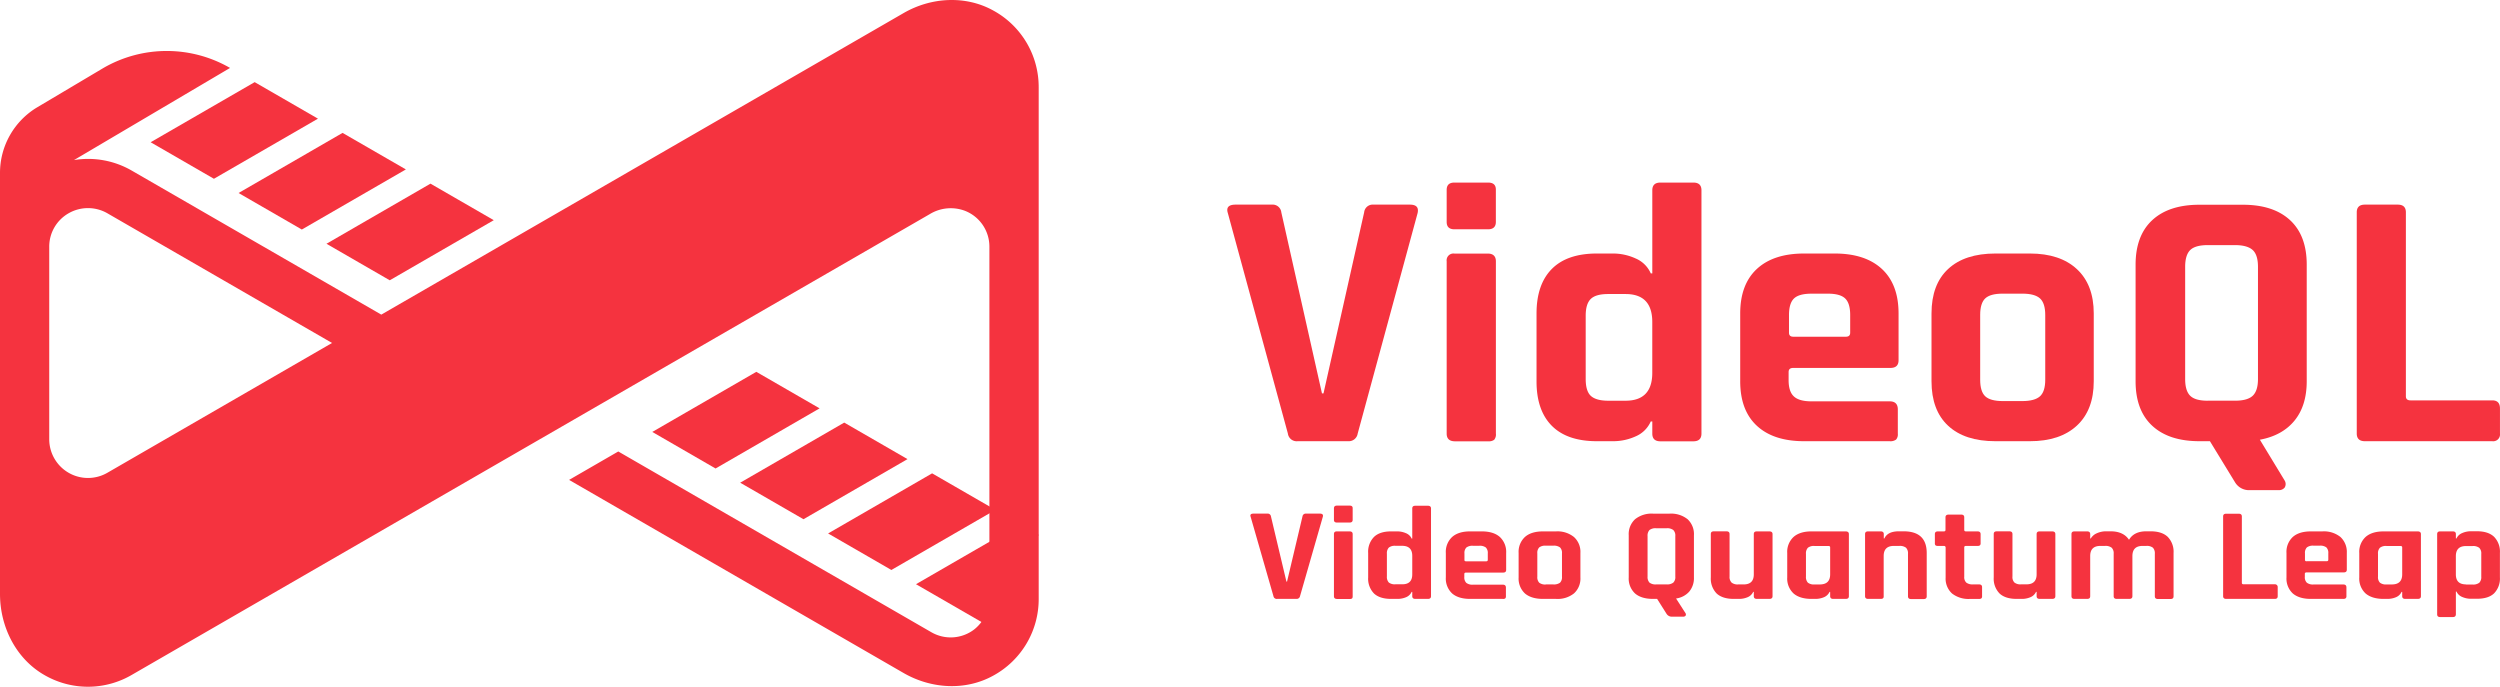
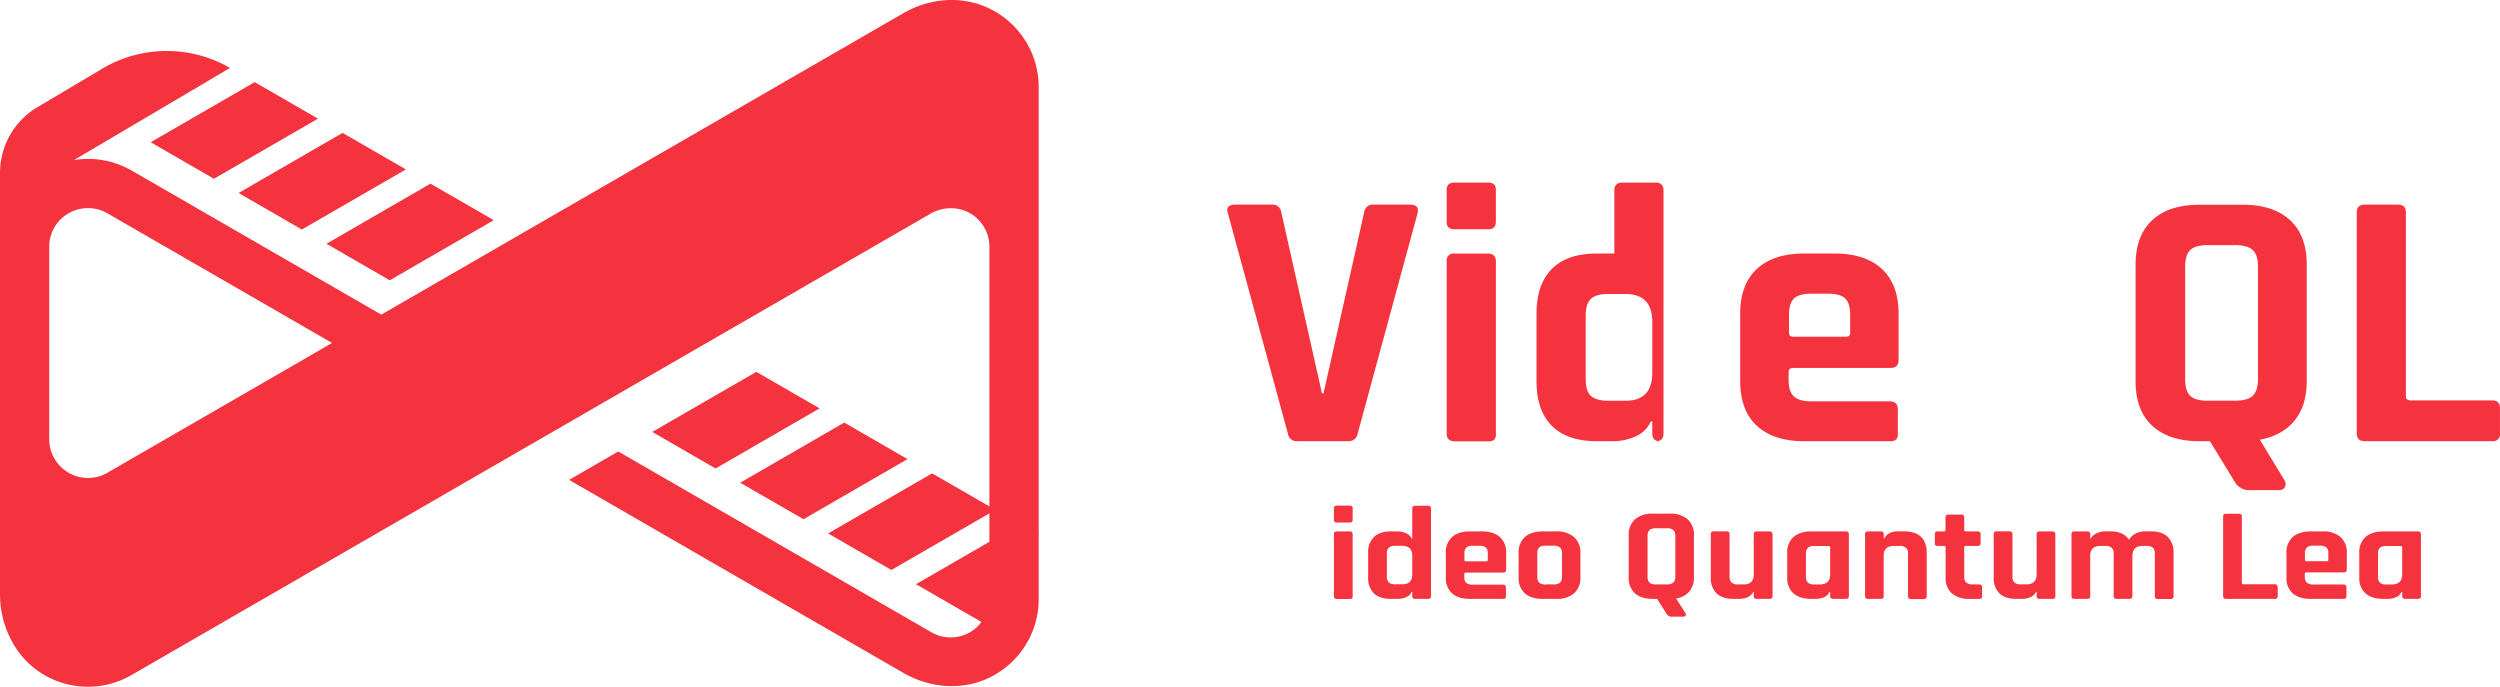
<svg xmlns="http://www.w3.org/2000/svg" viewBox="0 0 922.53 253.42">
  <defs>
    <style>.cls-1{fill:#f5333f;}</style>
  </defs>
  <g id="Layer_2" data-name="Layer 2">
    <g id="Layer_1-2" data-name="Layer 1">
      <path class="cls-1" d="M497.54,162.81H478.82a3.26,3.26,0,0,1-3.58-2.85L453.09,78.64c-.67-2.09.29-3.13,2.86-3.13h13.44a3.19,3.19,0,0,1,3.43,2.85l15,66.8h.57l15-66.8a3.17,3.17,0,0,1,3.43-2.85h13.43c2.38,0,3.34,1,2.86,3.13L501,160A3.31,3.31,0,0,1,497.54,162.81Z" />
      <path class="cls-1" d="M533.84,81.89V70.08c0-1.81.95-2.71,2.85-2.71h12.44c1.9,0,2.86.86,2.86,2.58V81.89c0,1.82-1,2.72-2.86,2.72H536.69C534.79,84.61,533.84,83.71,533.84,81.89Zm0,78.07V96.42a2.52,2.52,0,0,1,2.85-2.85H549c2,0,3,1,3,2.85V160a3,3,0,0,1-.65,2.3,3.42,3.42,0,0,1-2.21.55H536.84Q533.84,162.81,533.84,160Z" />
-       <path class="cls-1" d="M595.14,162.81h-5.86q-11,0-16.65-5.7T567,140.68v-25q0-10.73,5.64-16.43t16.65-5.7h5.86a20.05,20.05,0,0,1,8.43,1.83,10.58,10.58,0,0,1,5.57,5.5h.57V70.22c0-1.9,1-2.85,3-2.85h12.14q3,0,3,2.85V160q0,2.85-3,2.85H612.72c-2,0-3-.95-3-2.85v-4.48h-.57a10.62,10.62,0,0,1-5.57,5.5A20.05,20.05,0,0,1,595.14,162.81Zm14.57-25.25V118.82q0-10.32-9.86-10.32h-6.42c-3.06,0-5.2.61-6.44,1.84s-1.85,3.28-1.85,6.17v23.35c0,2.9.61,5,1.85,6.18s3.38,1.83,6.44,1.83h6.42Q609.72,147.87,609.71,137.56Z" />
+       <path class="cls-1" d="M595.14,162.81h-5.86q-11,0-16.65-5.7T567,140.68v-25q0-10.73,5.64-16.43t16.65-5.7h5.86h.57V70.22c0-1.9,1-2.85,3-2.85h12.14q3,0,3,2.85V160q0,2.85-3,2.85H612.72c-2,0-3-.95-3-2.85v-4.48h-.57a10.62,10.62,0,0,1-5.57,5.5A20.05,20.05,0,0,1,595.14,162.81Zm14.57-25.25V118.82q0-10.32-9.86-10.32h-6.42c-3.06,0-5.2.61-6.44,1.84s-1.85,3.28-1.85,6.17v23.35c0,2.9.61,5,1.85,6.18s3.38,1.83,6.44,1.83h6.42Q609.72,147.87,609.71,137.56Z" />
      <path class="cls-1" d="M697.32,162.81H665.74q-11.29,0-17.44-5.7t-6.14-16.43v-25q0-10.73,6.14-16.43t17.44-5.7H677q11.29,0,17.44,5.7t6.15,16.43v17.24c0,1.9-1,2.85-3,2.85H661.73q-1.71,0-1.71,1.5v3q0,4.22,1.93,6c1.29,1.22,3.45,1.83,6.5,1.83h28.87c2,0,3,1,3,3v9a2.83,2.83,0,0,1-.65,2.11A3.46,3.46,0,0,1,697.32,162.81Zm-35.59-38.56h19.44c1.05,0,1.57-.49,1.57-1.49v-6.52q0-4.33-1.86-6.11t-6.43-1.76h-6q-4.58,0-6.43,1.76t-1.86,6.11v6.52C660.16,123.76,660.69,124.25,661.73,124.25Z" />
-       <path class="cls-1" d="M749.05,162.81H736.33q-11.3,0-17.44-5.7t-6.14-16.43v-25q0-10.73,6.14-16.43t17.44-5.7h12.72q11.15,0,17.36,5.77t6.21,16.36v25q0,10.59-6.21,16.36T749.05,162.81ZM739,148h7.29c3,0,5.21-.59,6.5-1.77s1.93-3.21,1.93-6.1v-23.9q0-4.33-1.93-6.11c-1.29-1.17-3.45-1.76-6.5-1.76H739q-4.57,0-6.43,1.76t-1.86,6.11v23.9c0,2.89.62,4.93,1.86,6.1S736,148,739,148Z" />
      <path class="cls-1" d="M840.79,180.86H830.36a6,6,0,0,1-5.58-2.85l-9.29-15.2h-3.86q-11.28,0-17.43-5.7t-6.14-16.43v-43q0-10.73,6.14-16.43t17.43-5.7h16q11.29,0,17.44,5.7t6.14,16.43v43q0,9-4.5,14.52t-12.79,7.06l9.15,15.07a2.5,2.5,0,0,1,0,2.58A2.67,2.67,0,0,1,840.79,180.86Zm-26.15-33h10.14q4.58,0,6.51-1.83c1.28-1.22,1.93-3.28,1.93-6.18V98.46c0-2.9-.65-5-1.93-6.18s-3.46-1.83-6.51-1.83H814.64c-3,0-5.2.61-6.43,1.83s-1.86,3.28-1.86,6.18v41.4q0,4.35,1.86,6.18C809.44,147.26,811.59,147.87,814.64,147.87Z" />
      <path class="cls-1" d="M919.67,162.81h-47q-3,0-3-2.85V78.36q0-2.85,3-2.85H884.8c2,0,3,.95,3,2.85v67.88q0,1.5,1.71,1.5h30.15c1.91,0,2.86,1,2.86,3V160A2.52,2.52,0,0,1,919.67,162.81Z" />
-       <path class="cls-1" d="M478.41,221h-7.13a1.22,1.22,0,0,1-1.36-1l-8.43-29.34c-.26-.75.1-1.13,1.08-1.13h5.12a1.19,1.19,0,0,1,1.3,1l5.72,24.1h.22l5.71-24.1a1.2,1.2,0,0,1,1.31-1h5.11c.91,0,1.28.38,1.09,1.13L479.72,220A1.25,1.25,0,0,1,478.41,221Z" />
      <path class="cls-1" d="M492.24,191.84v-4.26c0-.65.36-1,1.09-1h4.73c.73,0,1.09.31,1.09.93v4.31c0,.66-.36,1-1.09,1h-4.73C492.6,192.82,492.24,192.5,492.24,191.84Zm0,28.17V197.09c0-.69.36-1,1.09-1H498c.77,0,1.15.34,1.15,1V220c0,.43-.08.71-.25.84a1.37,1.37,0,0,1-.84.19h-4.68C492.62,221,492.24,220.7,492.24,220Z" />
      <path class="cls-1" d="M515.59,221h-2.23q-4.2,0-6.34-2a7.81,7.81,0,0,1-2.15-5.93v-9a7.81,7.81,0,0,1,2.15-5.93q2.14-2.06,6.34-2.05h2.23a8,8,0,0,1,3.21.66,3.9,3.9,0,0,1,2.12,2h.22V187.63c0-.69.38-1,1.14-1h4.63c.76,0,1.15.34,1.15,1V220c0,.69-.39,1-1.15,1h-4.63c-.76,0-1.14-.34-1.14-1V218.4h-.22a3.9,3.9,0,0,1-2.12,2A8,8,0,0,1,515.59,221Zm5.55-9.11v-6.76q0-3.72-3.76-3.72h-2.45a3.55,3.55,0,0,0-2.44.66,3,3,0,0,0-.71,2.23v8.42a3,3,0,0,0,.71,2.23,3.55,3.55,0,0,0,2.44.66h2.45Q521.15,215.65,521.14,211.93Z" />
      <path class="cls-1" d="M554.51,221h-12q-4.31,0-6.64-2a7.49,7.49,0,0,1-2.34-5.93v-9a7.49,7.49,0,0,1,2.34-5.93q2.34-2.06,6.64-2.05h4.3q4.31,0,6.64,2.05a7.49,7.49,0,0,1,2.34,5.93v6.22c0,.69-.38,1-1.14,1H541c-.43,0-.65.18-.65.54v1.08a2.78,2.78,0,0,0,.74,2.18,3.65,3.65,0,0,0,2.47.66h11q1.14,0,1.14,1.08v3.23a1,1,0,0,1-.25.76A1.33,1.33,0,0,1,554.51,221ZM541,207.13h7.41q.6,0,.6-.54v-2.35a2.84,2.84,0,0,0-.71-2.2,3.64,3.64,0,0,0-2.45-.64h-2.29a3.66,3.66,0,0,0-2.45.64,2.84,2.84,0,0,0-.71,2.2v2.35Q540.35,207.13,541,207.13Z" />
      <path class="cls-1" d="M574.21,221h-4.84c-2.87,0-5.09-.68-6.64-2a7.49,7.49,0,0,1-2.34-5.93v-9a7.49,7.49,0,0,1,2.34-5.93c1.55-1.37,3.77-2.05,6.64-2.05h4.84a9.65,9.65,0,0,1,6.61,2.08,7.41,7.41,0,0,1,2.37,5.9v9a7.4,7.4,0,0,1-2.37,5.9A9.65,9.65,0,0,1,574.21,221Zm-3.81-5.34h2.78a3.85,3.85,0,0,0,2.48-.63,2.85,2.85,0,0,0,.73-2.21v-8.62a2.81,2.81,0,0,0-.73-2.2,3.78,3.78,0,0,0-2.48-.64H570.4A3.64,3.64,0,0,0,568,202a2.84,2.84,0,0,0-.71,2.2v8.62a2.88,2.88,0,0,0,.71,2.21A3.7,3.7,0,0,0,570.4,215.7Z" />
      <path class="cls-1" d="M621.13,227.56h-4a2.31,2.31,0,0,1-2.12-1L611.5,221H610q-4.31,0-6.64-2a7.49,7.49,0,0,1-2.34-5.93V197.53a7.48,7.48,0,0,1,2.34-5.93,9.74,9.74,0,0,1,6.64-2.06h6.1a9.76,9.76,0,0,1,6.64,2.06,7.48,7.48,0,0,1,2.34,5.93v15.53a7.77,7.77,0,0,1-1.72,5.24,7.89,7.89,0,0,1-4.87,2.55l3.49,5.43a.87.87,0,0,1,0,.94A1.1,1.1,0,0,1,621.13,227.56Zm-10-11.91H615a3.67,3.67,0,0,0,2.47-.66,2.84,2.84,0,0,0,.74-2.23V197.82a2.85,2.85,0,0,0-.74-2.23,3.67,3.67,0,0,0-2.47-.66h-3.87a3.59,3.59,0,0,0-2.45.66,3,3,0,0,0-.71,2.23v14.94a3,3,0,0,0,.71,2.23A3.59,3.59,0,0,0,611.17,215.65Z" />
      <path class="cls-1" d="M641.6,221h-1.8q-4.18,0-6.34-2a7.85,7.85,0,0,1-2.15-5.93v-16c0-.69.38-1,1.14-1h4.63c.77,0,1.15.34,1.15,1v15.67A2.88,2.88,0,0,0,639,215a3.59,3.59,0,0,0,2.42.66h2q3.75,0,3.75-3.72V197.09c0-.69.38-1,1.14-1h4.58c.8,0,1.2.34,1.2,1V220c0,.69-.4,1-1.2,1h-4.58c-.76,0-1.14-.34-1.14-1V218.4h-.22a3.87,3.87,0,0,1-2.12,2A8,8,0,0,1,641.6,221Z" />
      <path class="cls-1" d="M669.79,221h-1.3q-4.31,0-6.64-2a7.49,7.49,0,0,1-2.34-5.93v-9a7.49,7.49,0,0,1,2.34-5.93q2.34-2.06,6.64-2.05h12.57c.8,0,1.2.34,1.2,1V220c0,.69-.4,1-1.2,1h-4.57c-.76,0-1.14-.34-1.14-1V218.4h-.22a3.93,3.93,0,0,1-2.12,2A8,8,0,0,1,669.79,221Zm5.56-9.11V202c0-.35-.22-.53-.66-.53h-5.12a3.55,3.55,0,0,0-2.44.66,3,3,0,0,0-.71,2.23v8.42a3,3,0,0,0,.71,2.23,3.55,3.55,0,0,0,2.44.66h2C674.09,215.65,675.35,214.41,675.35,211.93Z" />
      <path class="cls-1" d="M694,221h-4.63c-.76,0-1.14-.34-1.14-1V197.09c0-.69.38-1,1.14-1H694c.76,0,1.14.34,1.14,1v1.61h.22q1.2-2.64,5.34-2.64h1.74q8.53,0,8.54,8v16c0,.69-.4,1-1.19,1h-4.58c-.76,0-1.14-.34-1.14-1V204.34a2.91,2.91,0,0,0-.73-2.23,3.72,3.72,0,0,0-2.48-.66h-2c-2.5,0-3.76,1.24-3.76,3.72V220C695.16,220.7,694.78,221,694,221Z" />
      <path class="cls-1" d="M717.31,201.45h-2.17a1.49,1.49,0,0,1-.9-.2,1,1,0,0,1-.25-.78v-3.38c0-.69.38-1,1.15-1h2.17q.6,0,.6-.54v-4.66q0-1,1.2-1h4.57c.77,0,1.15.34,1.15,1v4.66c0,.36.21.54.65.54h4.25c.76,0,1.14.34,1.14,1v3.38a1,1,0,0,1-.25.76,1.39,1.39,0,0,1-.89.22h-4.25c-.44,0-.65.18-.65.53v10.83a2.73,2.73,0,0,0,.76,2.18,3.78,3.78,0,0,0,2.5.66h2.18c.76,0,1.14.35,1.14,1v3.38a1,1,0,0,1-.24.76,1.38,1.38,0,0,1-.9.22H727a9.86,9.86,0,0,1-6.67-2,7.39,7.39,0,0,1-2.37-5.88V202C717.91,201.63,717.71,201.45,717.31,201.45Z" />
      <path class="cls-1" d="M746,221h-1.8q-4.2,0-6.34-2a7.81,7.81,0,0,1-2.15-5.93v-16c0-.69.38-1,1.14-1h4.63c.76,0,1.14.34,1.14,1v15.67a2.84,2.84,0,0,0,.74,2.23,3.56,3.56,0,0,0,2.42.66h2q3.76,0,3.76-3.72V197.09c0-.69.38-1,1.14-1h4.58c.79,0,1.19.34,1.19,1V220c0,.69-.4,1-1.19,1h-4.58c-.76,0-1.14-.34-1.14-1V218.4h-.22a3.93,3.93,0,0,1-2.12,2A8,8,0,0,1,746,221Z" />
      <path class="cls-1" d="M770.17,221h-4.63c-.76,0-1.14-.34-1.14-1V197.09c0-.69.38-1,1.14-1h4.63c.76,0,1.14.34,1.14,1v1.61h.22a4.76,4.76,0,0,1,2.2-1.91,8.28,8.28,0,0,1,3.57-.73h1.52q4.74,0,6.81,3.13,1.85-3.13,6.37-3.13h1.58c2.79,0,4.91.68,6.34,2.05a7.85,7.85,0,0,1,2.15,5.93v16c0,.69-.38,1-1.14,1H796.3c-.76,0-1.14-.34-1.14-1V204.34a3,3,0,0,0-.71-2.23,3.58,3.58,0,0,0-2.45-.66h-1.36c-2.51,0-3.76,1.25-3.76,3.77V220c0,.69-.4,1-1.19,1h-4.58c-.76,0-1.14-.34-1.14-1V204.34a2.88,2.88,0,0,0-.74-2.23,3.67,3.67,0,0,0-2.47-.66h-1.69c-2.5,0-3.76,1.24-3.76,3.72V220C771.31,220.7,770.93,221,770.17,221Z" />
      <path class="cls-1" d="M839.41,221H821.5c-.76,0-1.14-.34-1.14-1V190.57c0-.68.38-1,1.14-1h4.62c.77,0,1.15.35,1.15,1v24.5c0,.36.22.54.65.54h11.49a1,1,0,0,1,1.09,1.07V220C840.5,220.7,840.13,221,839.41,221Z" />
      <path class="cls-1" d="M864.72,221h-12c-2.87,0-5.09-.68-6.64-2a7.49,7.49,0,0,1-2.34-5.93v-9a7.49,7.49,0,0,1,2.34-5.93c1.55-1.37,3.77-2.05,6.64-2.05H857a9.76,9.76,0,0,1,6.64,2.05A7.49,7.49,0,0,1,866,204v6.22c0,.69-.38,1-1.14,1H851.16c-.43,0-.65.18-.65.54v1.08a2.78,2.78,0,0,0,.74,2.18,3.65,3.65,0,0,0,2.47.66h11q1.14,0,1.14,1.08v3.23a1,1,0,0,1-.25.76A1.33,1.33,0,0,1,864.72,221Zm-13.56-13.91h7.41q.6,0,.6-.54v-2.35a2.84,2.84,0,0,0-.71-2.2,3.64,3.64,0,0,0-2.45-.64h-2.29a3.64,3.64,0,0,0-2.45.64,2.84,2.84,0,0,0-.71,2.2v2.35Q850.56,207.13,851.16,207.13Z" />
      <path class="cls-1" d="M880.88,221h-1.3c-2.87,0-5.09-.68-6.64-2a7.49,7.49,0,0,1-2.34-5.93v-9a7.49,7.49,0,0,1,2.34-5.93c1.55-1.37,3.77-2.05,6.64-2.05h12.57c.8,0,1.2.34,1.2,1V220c0,.69-.4,1-1.2,1h-4.57c-.76,0-1.14-.34-1.14-1V218.4h-.23a3.87,3.87,0,0,1-2.12,2A8,8,0,0,1,880.88,221Zm5.56-9.11V202c0-.35-.23-.53-.66-.53h-5.12a3.53,3.53,0,0,0-2.44.66,2.91,2.91,0,0,0-.71,2.23v8.42a2.91,2.91,0,0,0,.71,2.23,3.53,3.53,0,0,0,2.44.66h2C885.18,215.65,886.44,214.41,886.44,211.93Z" />
-       <path class="cls-1" d="M905.11,227.7h-4.63c-.76,0-1.14-.32-1.14-1V197.09c0-.69.38-1,1.14-1h4.63c.76,0,1.14.34,1.14,1v1.61h.22a3.93,3.93,0,0,1,2.12-2,8,8,0,0,1,3.21-.66H914c2.8,0,4.91.68,6.35,2.05a7.85,7.85,0,0,1,2.15,5.93v9a7.85,7.85,0,0,1-2.15,5.93c-1.44,1.37-3.55,2-6.35,2H911.8a8,8,0,0,1-3.21-.66,3.93,3.93,0,0,1-2.12-2h-.22v8.33C906.25,227.38,905.87,227.7,905.11,227.7Zm4.9-12h2.39a3.7,3.7,0,0,0,2.48-.66,2.88,2.88,0,0,0,.74-2.23v-8.42a2.88,2.88,0,0,0-.74-2.23,3.7,3.7,0,0,0-2.48-.66H910q-3.76,0-3.76,3.72v6.76Q906.25,215.65,910,215.65Z" />
      <polygon class="cls-1" points="143.82 103.43 182.21 81.25 158.85 67.77 120.47 89.95 143.82 103.43" />
      <polygon class="cls-1" points="111.38 84.7 149.77 62.52 126.41 49.04 88.03 71.22 111.38 84.7" />
      <polygon class="cls-1" points="78.94 65.97 117.33 43.79 93.98 30.31 55.59 52.49 78.94 65.97" />
      <path class="cls-1" d="M366.56,3.9c-10.27-5.71-23-4.94-33.15.94L140.7,116.1,48.7,63a32.17,32.17,0,0,0-21.4-3.93l57.59-34a46.69,46.69,0,0,0-46.7,0L13.81,39.55A28.21,28.21,0,0,0,0,63.8V219.18c0,12.31,6.08,24.27,16.87,30.19A32.07,32.07,0,0,0,48.7,249l212-122.42L343.12,79a14.86,14.86,0,0,1,13.11-1.15,14.19,14.19,0,0,1,8.87,13.23v70.37h0V220.3a14.9,14.9,0,0,1-5.54,11.92,14.25,14.25,0,0,1-15.91,1.06L228.15,166.6,210,177.09l123.44,71.26c10.19,5.88,22.87,6.65,33.15.93a32.14,32.14,0,0,0,16.7-28.38V32.29A32.14,32.14,0,0,0,366.56,3.9ZM39.62,174.46a14.3,14.3,0,0,1-21.45-12.38v-71a14.14,14.14,0,0,1,7.15-12.38,14.37,14.37,0,0,1,14.3,0l82.91,47.86Z" />
      <polygon class="cls-1" points="279.09 137.21 240.7 159.39 264.05 172.88 302.44 150.69 279.09 137.21" />
      <polygon class="cls-1" points="311.53 155.94 273.14 178.12 296.49 191.6 334.88 169.42 311.53 155.94" />
      <polygon class="cls-1" points="343.96 174.67 305.58 196.85 328.93 210.33 367.32 188.15 343.96 174.67" />
      <polygon class="cls-1" points="376.4 193.4 338.01 215.58 364.3 230.75 383.27 197.36 376.4 193.4" />
    </g>
  </g>
</svg>